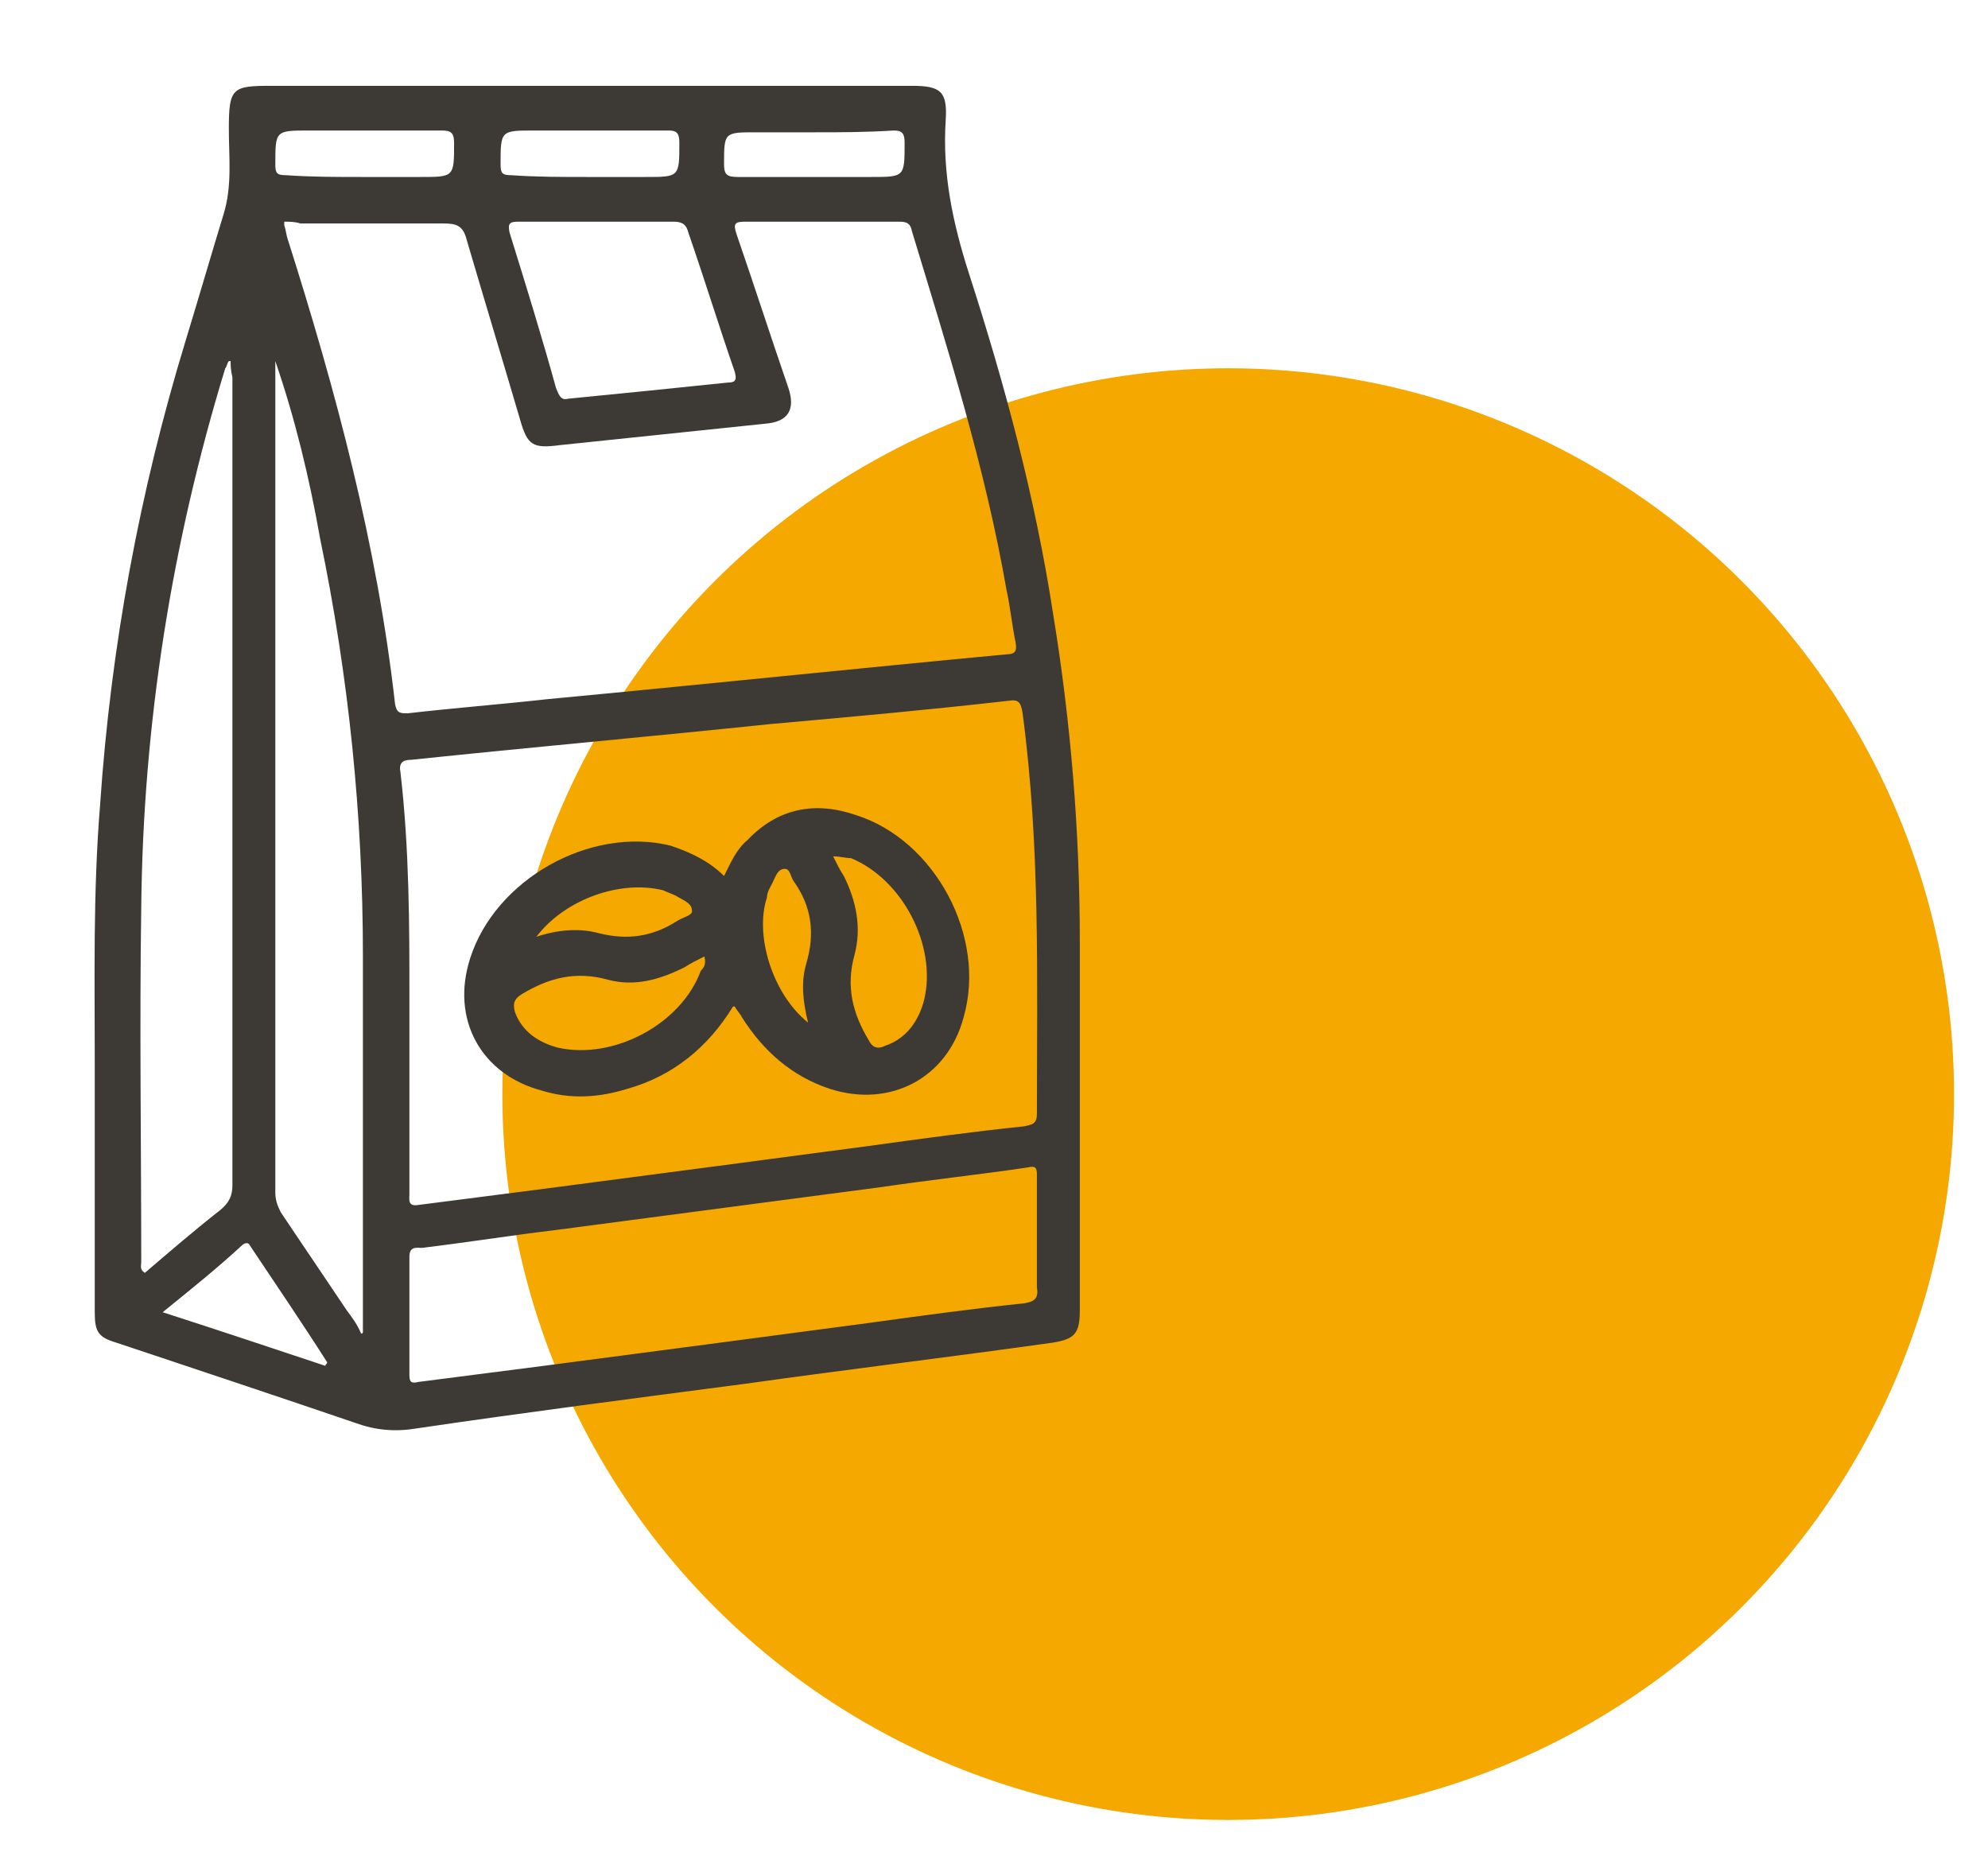
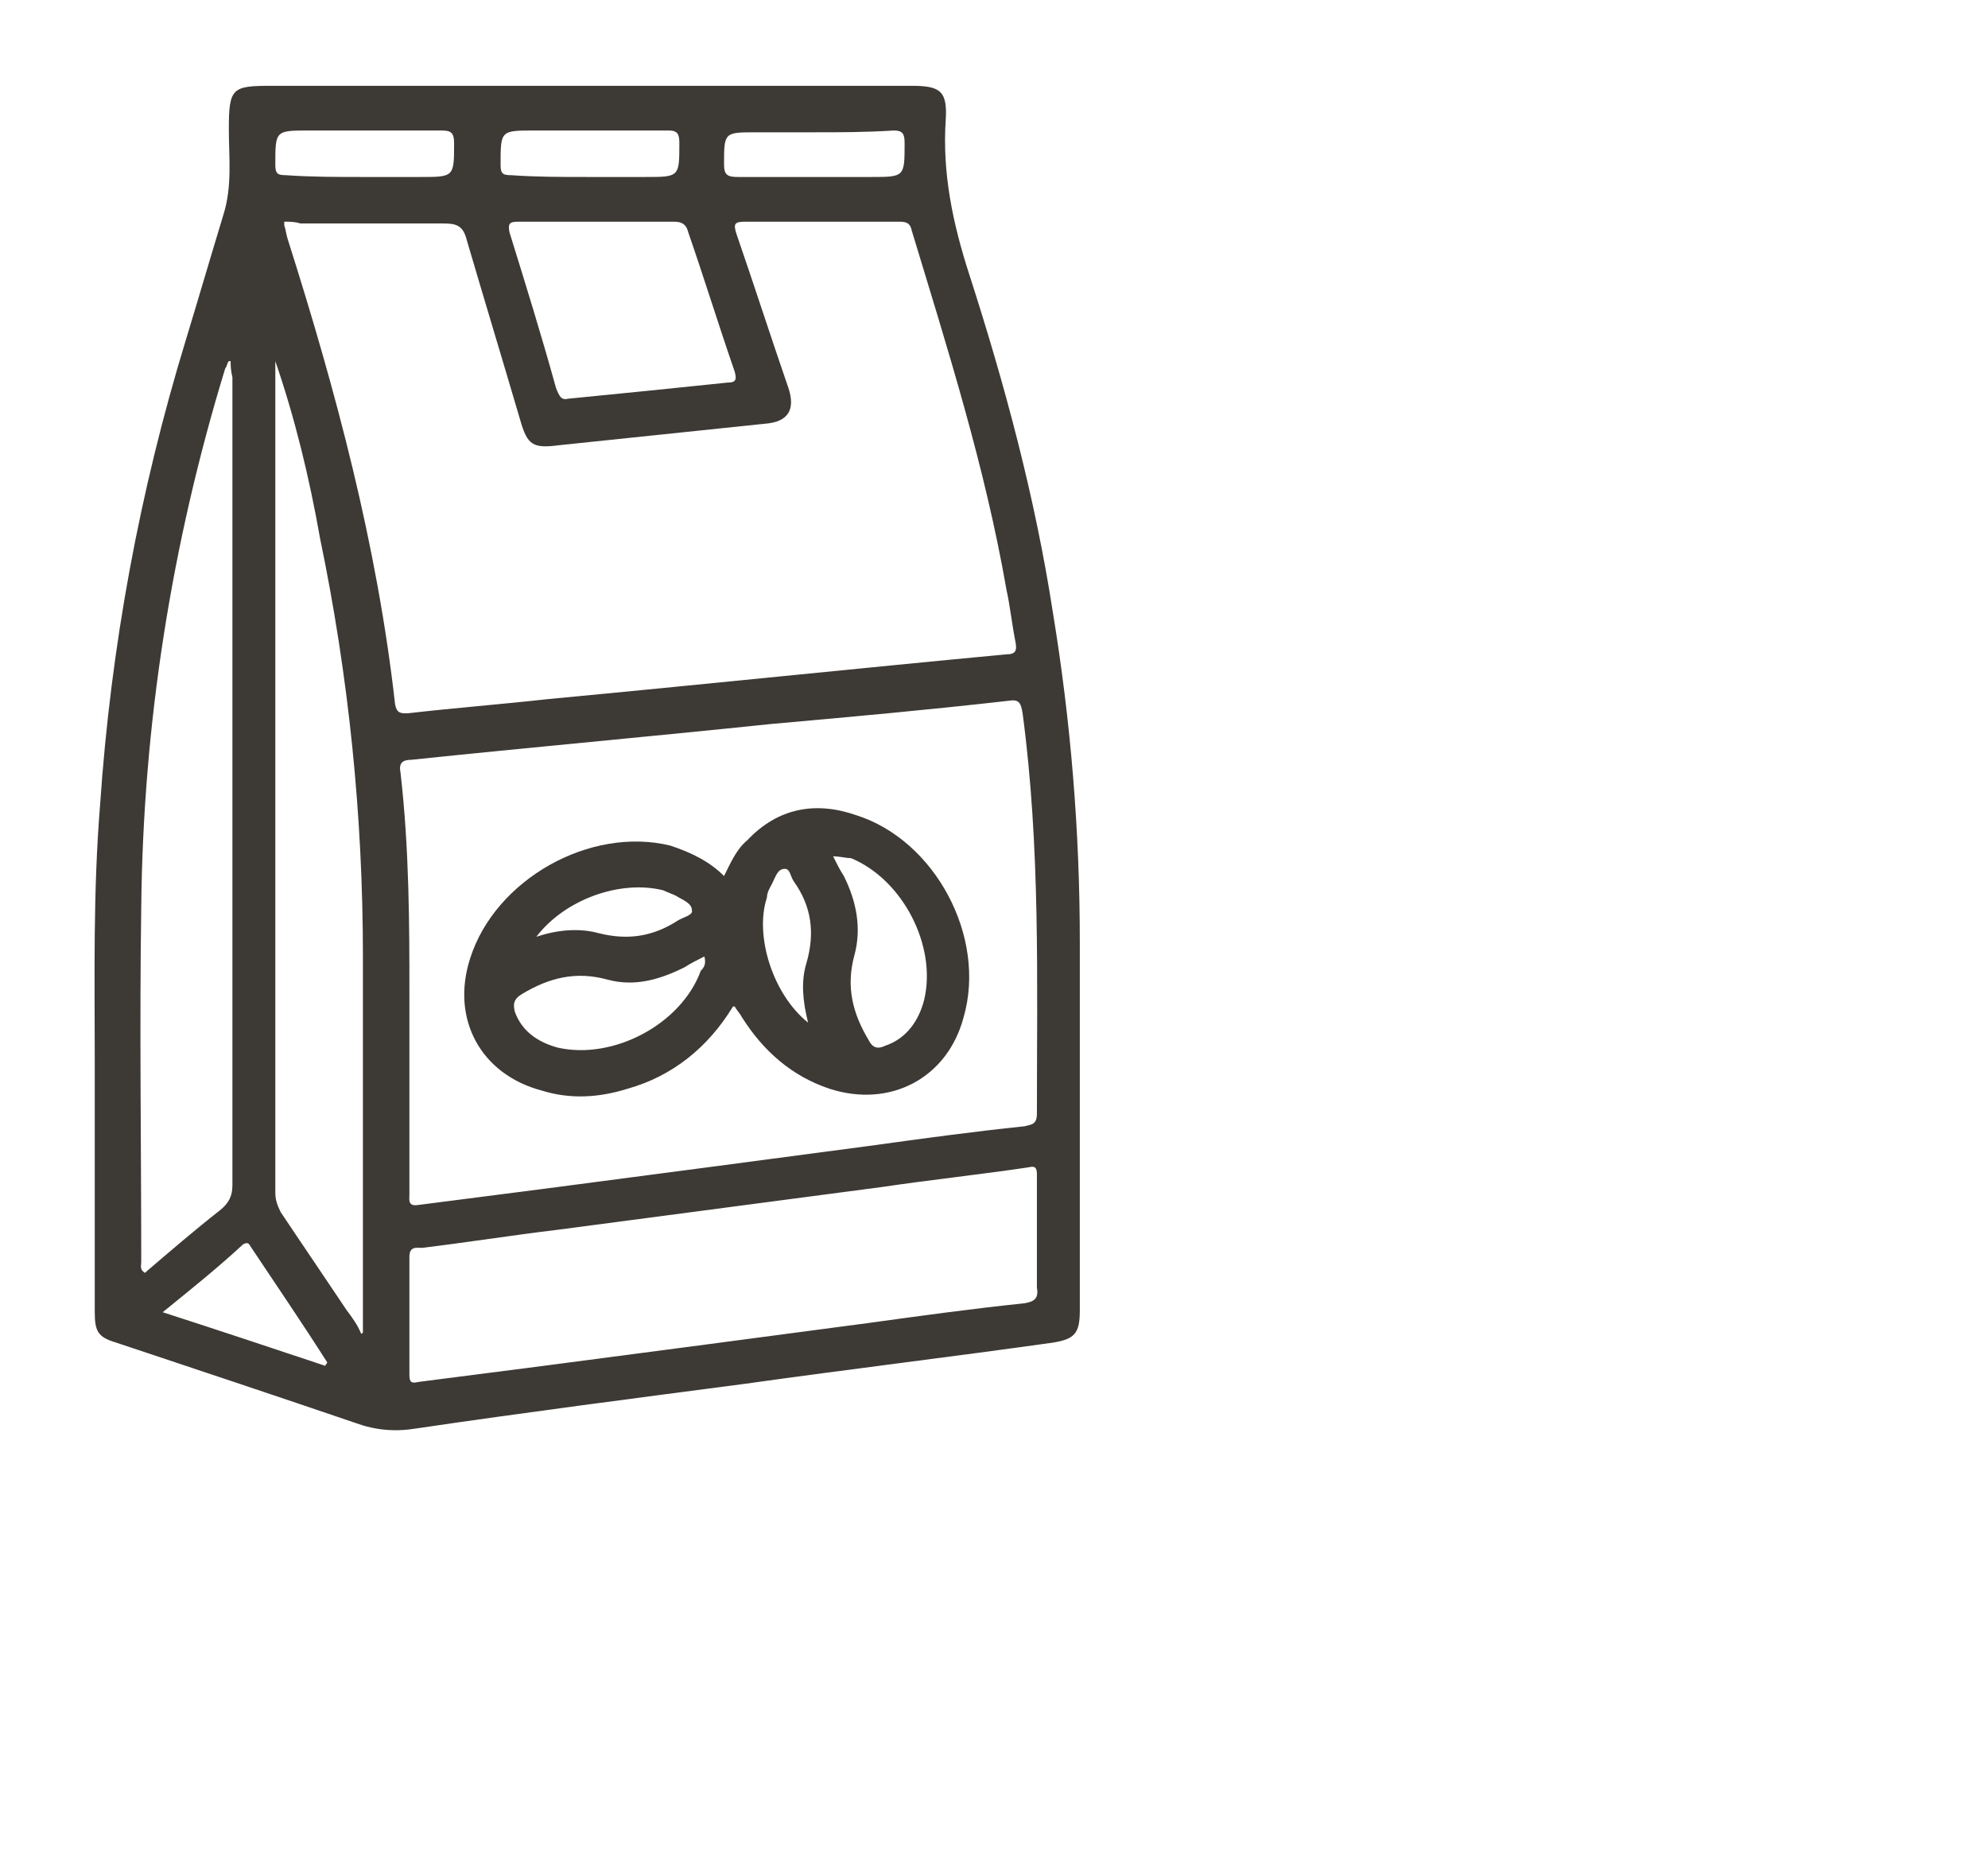
<svg xmlns="http://www.w3.org/2000/svg" id="Layer_1" x="0px" y="0px" viewBox="0 0 111.2 103.8" style="enable-background:new 0 0 111.2 103.8;" xml:space="preserve">
  <style type="text/css">	.st0{fill:#F5A800;}	.st1{fill:#3D3935;}</style>
-   <circle class="st0" cx="68.7" cy="61.2" r="40.6" />
  <g>
    <g>
-       <path class="st1" d="M5.3,59.2c0-4.4-0.1-9.3,0.3-14.2c0.6-8.8,2.2-17.5,4.8-26c0.7-2.3,1.4-4.7,2.1-7c0.5-1.6,0.3-3.2,0.3-4.8   c0-2.3,0.2-2.4,2.4-2.4c11.9,0,23.9,0,35.8,0c1.6,0,2,0.3,1.9,1.9c-0.2,3,0.4,5.8,1.3,8.6c2,6.2,3.7,12.5,4.7,19   c1,6.1,1.5,12.2,1.5,18.4c0,6.9,0,13.7,0,20.6c0,1.3-0.3,1.6-1.5,1.8c-5.7,0.8-11.5,1.5-17.2,2.3c-6.1,0.8-12.3,1.6-18.4,2.5   c-1.2,0.2-2.3,0.1-3.4-0.3c-4.4-1.5-8.9-3-13.4-4.5c-1-0.3-1.2-0.6-1.2-1.7C5.3,68.9,5.3,64.3,5.3,59.2z M15.9,12.4   c0,0.1,0,0.2,0,0.2c0.1,0.3,0.1,0.5,0.2,0.8c2.7,8.5,5,17.1,6,26c0.1,0.5,0.3,0.5,0.7,0.5c2.6-0.3,5.2-0.5,7.9-0.8   c8.5-0.8,17.1-1.7,25.6-2.5c0.5,0,0.6-0.2,0.5-0.7c-0.2-1-0.3-2-0.5-2.9C55.1,26.1,53,19.5,51,12.9c-0.1-0.5-0.4-0.5-0.8-0.5   c-2.8,0-5.6,0-8.5,0c-0.6,0-0.7,0.1-0.5,0.7c1,2.9,1.9,5.7,2.9,8.6c0.4,1.2,0,1.9-1.3,2c-3.8,0.4-7.7,0.8-11.5,1.2   c-1.5,0.2-1.8,0-2.2-1.4c-1-3.4-2-6.7-3-10.1c-0.2-0.8-0.6-0.9-1.3-0.9c-2.7,0-5.3,0-8,0C16.5,12.4,16.2,12.4,15.9,12.4z    M22.9,55.5c0,4.3,0,7.8,0,11.3c0,0.3-0.1,0.7,0.5,0.6c2.3-0.3,4.7-0.6,7-0.9c6.1-0.8,12.2-1.6,18.2-2.4c2.9-0.4,5.8-0.8,8.7-1.1   c0.4-0.1,0.7-0.1,0.7-0.7c0-7.5,0.2-14.9-0.8-22.4c-0.1-0.6-0.2-0.8-0.8-0.7c-4.4,0.5-8.8,0.9-13.3,1.3c-6.7,0.7-13.4,1.3-20.1,2   c-0.5,0-0.7,0.2-0.6,0.7C22.9,47.5,22.9,51.9,22.9,55.5z M58,69c0-1.1,0-2.2,0-3.3c0-0.4-0.1-0.5-0.5-0.4   c-2.7,0.4-5.5,0.7-8.2,1.1c-6.1,0.8-12.1,1.6-18.2,2.4c-2.5,0.3-5,0.7-7.5,1c-0.3,0-0.7-0.1-0.7,0.5c0,2.2,0,4.4,0,6.6   c0,0.4,0.1,0.5,0.5,0.4c2.3-0.3,4.7-0.6,7-0.9c6.1-0.8,12.2-1.6,18.2-2.4c2.9-0.4,5.8-0.8,8.7-1.1c0.6-0.1,0.8-0.3,0.7-0.9   C58,71,58,70,58,69z M15.4,20.2c0,0.1,0,0.3,0,0.4c0,15.4,0,30.7,0,46.1c0,0.4,0.1,0.7,0.3,1.1c1.2,1.8,2.5,3.7,3.7,5.5   c0.3,0.4,0.6,0.8,0.8,1.3c0,0,0.1,0,0.1-0.1c0-0.3,0-0.6,0-0.8c0-6.7,0-13.5,0-20.2c0-7.9-0.8-15.7-2.4-23.4   C17.3,26.7,16.5,23.4,15.4,20.2z M12.9,20.2c0,0-0.1,0-0.1,0c-0.1,0.1-0.1,0.3-0.2,0.4C9.6,30.4,8,40.5,7.9,50.8   c-0.1,6.6,0,13.2,0,19.8c0,0.2-0.1,0.4,0.2,0.6c1.4-1.2,2.8-2.4,4.2-3.5c0.5-0.4,0.7-0.8,0.7-1.4c0-15.1,0-30.2,0-45.2   C12.9,20.7,12.9,20.4,12.9,20.2z M31.8,22.3c3.1-0.3,6-0.6,8.9-0.9c0.5,0,0.5-0.2,0.4-0.6c-0.9-2.6-1.7-5.2-2.6-7.8   c-0.1-0.4-0.3-0.6-0.8-0.6c-2.9,0-5.8,0-8.7,0c-0.5,0-0.6,0.1-0.5,0.6c0.9,2.9,1.8,5.8,2.6,8.7C31.3,22.2,31.4,22.4,31.8,22.3z    M9.1,73.4c3.1,1,6.1,2,9.1,3c0-0.1,0.1-0.1,0.1-0.2c-1.4-2.2-2.9-4.4-4.3-6.5c-0.1-0.2-0.2-0.2-0.4-0.1   C12.2,70.9,10.7,72.1,9.1,73.4z M20.3,9.9c1.1,0,2.1,0,3.2,0c1.9,0,1.9,0,1.9-1.9c0-0.6-0.2-0.7-0.7-0.7c-2.5,0-5,0-7.4,0   c-1.9,0-1.9,0-1.9,1.9c0,0.5,0.1,0.6,0.6,0.6C17.4,9.9,18.9,9.9,20.3,9.9z M32.9,9.9c1.1,0,2.1,0,3.2,0C38,9.9,38,9.9,38,8   c0-0.5-0.1-0.7-0.6-0.7c-2.5,0-5,0-7.5,0c-1.9,0-1.9,0-1.9,1.9c0,0.5,0.1,0.6,0.6,0.6C30,9.9,31.4,9.9,32.9,9.9z M45.6,7.4   c-1.1,0-2.2,0-3.3,0c-1.8,0-1.8,0-1.8,1.8c0,0.6,0.2,0.7,0.8,0.7c2.5,0,5,0,7.4,0c1.9,0,1.9,0,1.9-1.9c0-0.5-0.1-0.7-0.6-0.7   C48.4,7.4,47,7.4,45.6,7.4z" />
+       <path class="st1" d="M5.3,59.2c0-4.4-0.1-9.3,0.3-14.2c0.6-8.8,2.2-17.5,4.8-26c0.7-2.3,1.4-4.7,2.1-7c0.5-1.6,0.3-3.2,0.3-4.8   c0-2.3,0.2-2.4,2.4-2.4c11.9,0,23.9,0,35.8,0c1.6,0,2,0.3,1.9,1.9c-0.2,3,0.4,5.8,1.3,8.6c2,6.2,3.7,12.5,4.7,19   c1,6.1,1.5,12.2,1.5,18.4c0,6.9,0,13.7,0,20.6c0,1.3-0.3,1.6-1.5,1.8c-5.7,0.8-11.5,1.5-17.2,2.3c-6.1,0.8-12.3,1.6-18.4,2.5   c-1.2,0.2-2.3,0.1-3.4-0.3c-4.4-1.5-8.9-3-13.4-4.5c-1-0.3-1.2-0.6-1.2-1.7C5.3,68.9,5.3,64.3,5.3,59.2z M15.9,12.4   c0,0.1,0,0.2,0,0.2c0.1,0.3,0.1,0.5,0.2,0.8c2.7,8.5,5,17.1,6,26c0.1,0.5,0.3,0.5,0.7,0.5c2.6-0.3,5.2-0.5,7.9-0.8   c8.5-0.8,17.1-1.7,25.6-2.5c0.5,0,0.6-0.2,0.5-0.7c-0.2-1-0.3-2-0.5-2.9C55.1,26.1,53,19.5,51,12.9c-0.1-0.5-0.4-0.5-0.8-0.5   c-2.8,0-5.6,0-8.5,0c-0.6,0-0.7,0.1-0.5,0.7c1,2.9,1.9,5.7,2.9,8.6c0.4,1.2,0,1.9-1.3,2c-3.8,0.4-7.7,0.8-11.5,1.2   c-1.5,0.2-1.8,0-2.2-1.4c-1-3.4-2-6.7-3-10.1c-0.2-0.8-0.6-0.9-1.3-0.9c-2.7,0-5.3,0-8,0C16.5,12.4,16.2,12.4,15.9,12.4z    M22.9,55.5c0,4.3,0,7.8,0,11.3c0,0.3-0.1,0.7,0.5,0.6c2.3-0.3,4.7-0.6,7-0.9c6.1-0.8,12.2-1.6,18.2-2.4c2.9-0.4,5.8-0.8,8.7-1.1   c0.4-0.1,0.7-0.1,0.7-0.7c0-7.5,0.2-14.9-0.8-22.4c-0.1-0.6-0.2-0.8-0.8-0.7c-4.4,0.5-8.8,0.9-13.3,1.3c-6.7,0.7-13.4,1.3-20.1,2   c-0.5,0-0.7,0.2-0.6,0.7C22.9,47.5,22.9,51.9,22.9,55.5z M58,69c0-1.1,0-2.2,0-3.3c0-0.4-0.1-0.5-0.5-0.4   c-2.7,0.4-5.5,0.7-8.2,1.1c-6.1,0.8-12.1,1.6-18.2,2.4c-2.5,0.3-5,0.7-7.5,1c-0.3,0-0.7-0.1-0.7,0.5c0,2.2,0,4.4,0,6.6   c0,0.4,0.1,0.5,0.5,0.4c2.3-0.3,4.7-0.6,7-0.9c6.1-0.8,12.2-1.6,18.2-2.4c2.9-0.4,5.8-0.8,8.7-1.1c0.6-0.1,0.8-0.3,0.7-0.9   C58,71,58,70,58,69z M15.4,20.2c0,0.1,0,0.3,0,0.4c0,15.4,0,30.7,0,46.1c0,0.4,0.1,0.7,0.3,1.1c1.2,1.8,2.5,3.7,3.7,5.5   c0.3,0.4,0.6,0.8,0.8,1.3c0,0,0.1,0,0.1-0.1c0-0.3,0-0.6,0-0.8c0-6.7,0-13.5,0-20.2c0-7.9-0.8-15.7-2.4-23.4   C17.3,26.7,16.5,23.4,15.4,20.2z M12.9,20.2c0,0-0.1,0-0.1,0c-0.1,0.1-0.1,0.3-0.2,0.4C9.6,30.4,8,40.5,7.9,50.8   c-0.1,6.6,0,13.2,0,19.8c0,0.2-0.1,0.4,0.2,0.6c1.4-1.2,2.8-2.4,4.2-3.5c0.5-0.4,0.7-0.8,0.7-1.4c0-15.1,0-30.2,0-45.2   C12.9,20.7,12.9,20.4,12.9,20.2z M31.8,22.3c3.1-0.3,6-0.6,8.9-0.9c0.5,0,0.5-0.2,0.4-0.6c-0.9-2.6-1.7-5.2-2.6-7.8   c-0.1-0.4-0.3-0.6-0.8-0.6c-2.9,0-5.8,0-8.7,0c-0.5,0-0.6,0.1-0.5,0.6c0.9,2.9,1.8,5.8,2.6,8.7C31.3,22.2,31.4,22.4,31.8,22.3z    M9.1,73.4c3.1,1,6.1,2,9.1,3c0-0.1,0.1-0.1,0.1-0.2c-1.4-2.2-2.9-4.4-4.3-6.5c-0.1-0.2-0.2-0.2-0.4-0.1   C12.2,70.9,10.7,72.1,9.1,73.4z M20.3,9.9c1.1,0,2.1,0,3.2,0c1.9,0,1.9,0,1.9-1.9c0-0.6-0.2-0.7-0.7-0.7c-2.5,0-5,0-7.4,0   c-1.9,0-1.9,0-1.9,1.9c0,0.5,0.1,0.6,0.6,0.6C17.4,9.9,18.9,9.9,20.3,9.9M32.9,9.9c1.1,0,2.1,0,3.2,0C38,9.9,38,9.9,38,8   c0-0.5-0.1-0.7-0.6-0.7c-2.5,0-5,0-7.5,0c-1.9,0-1.9,0-1.9,1.9c0,0.5,0.1,0.6,0.6,0.6C30,9.9,31.4,9.9,32.9,9.9z M45.6,7.4   c-1.1,0-2.2,0-3.3,0c-1.8,0-1.8,0-1.8,1.8c0,0.6,0.2,0.7,0.8,0.7c2.5,0,5,0,7.4,0c1.9,0,1.9,0,1.9-1.9c0-0.5-0.1-0.7-0.6-0.7   C48.4,7.4,47,7.4,45.6,7.4z" />
    </g>
    <g>
      <path class="st1" d="M40.5,49c0.4-0.8,0.7-1.5,1.3-2c1.7-1.8,3.8-2.2,6.1-1.4c4.4,1.4,7.3,6.8,6,11.3c-0.9,3.4-4.1,5.1-7.5,4   c-2.1-0.7-3.7-2.1-4.9-4c-0.1-0.2-0.3-0.4-0.4-0.6c0,0,0,0-0.1,0c-1.4,2.3-3.4,3.9-5.9,4.6c-1.6,0.5-3.2,0.6-4.8,0.1   c-3.4-0.9-5.1-4-4-7.4c1.4-4.4,6.7-7.4,11.2-6.3C38.7,47.7,39.7,48.2,40.5,49z M39.4,53.5c-0.4,0.2-0.8,0.4-1.1,0.6   c-1.4,0.7-2.8,1.1-4.3,0.7c-1.8-0.5-3.3-0.1-4.8,0.8c-0.5,0.3-0.5,0.6-0.4,1c0.4,1.1,1.3,1.7,2.4,2c3.1,0.7,6.9-1.3,8-4.3   C39.4,54.1,39.5,53.9,39.4,53.5z M46.6,47.9c0.2,0.4,0.4,0.8,0.6,1.1c0.7,1.4,1,2.9,0.6,4.4c-0.5,1.8-0.1,3.3,0.8,4.8   c0.2,0.4,0.5,0.5,0.9,0.3c1.2-0.4,1.9-1.4,2.2-2.6c0.7-3-1.2-6.7-4.1-7.9C47.3,48,47,47.9,46.6,47.9z M45.2,57.2   c-0.3-1.2-0.4-2.3-0.1-3.3c0.5-1.7,0.3-3.2-0.7-4.6c-0.2-0.3-0.2-0.7-0.5-0.7c-0.4,0-0.5,0.4-0.7,0.8c-0.1,0.2-0.3,0.5-0.3,0.8   C42.2,52.3,43.2,55.6,45.2,57.2z M30,52.4c1.2-0.4,2.4-0.5,3.5-0.2c1.6,0.4,3,0.2,4.4-0.7c0.3-0.2,0.9-0.3,0.8-0.6   c0-0.4-0.6-0.6-0.9-0.8c-0.2-0.1-0.5-0.2-0.7-0.3C34.7,49.2,31.6,50.3,30,52.4z" />
    </g>
  </g>
</svg>